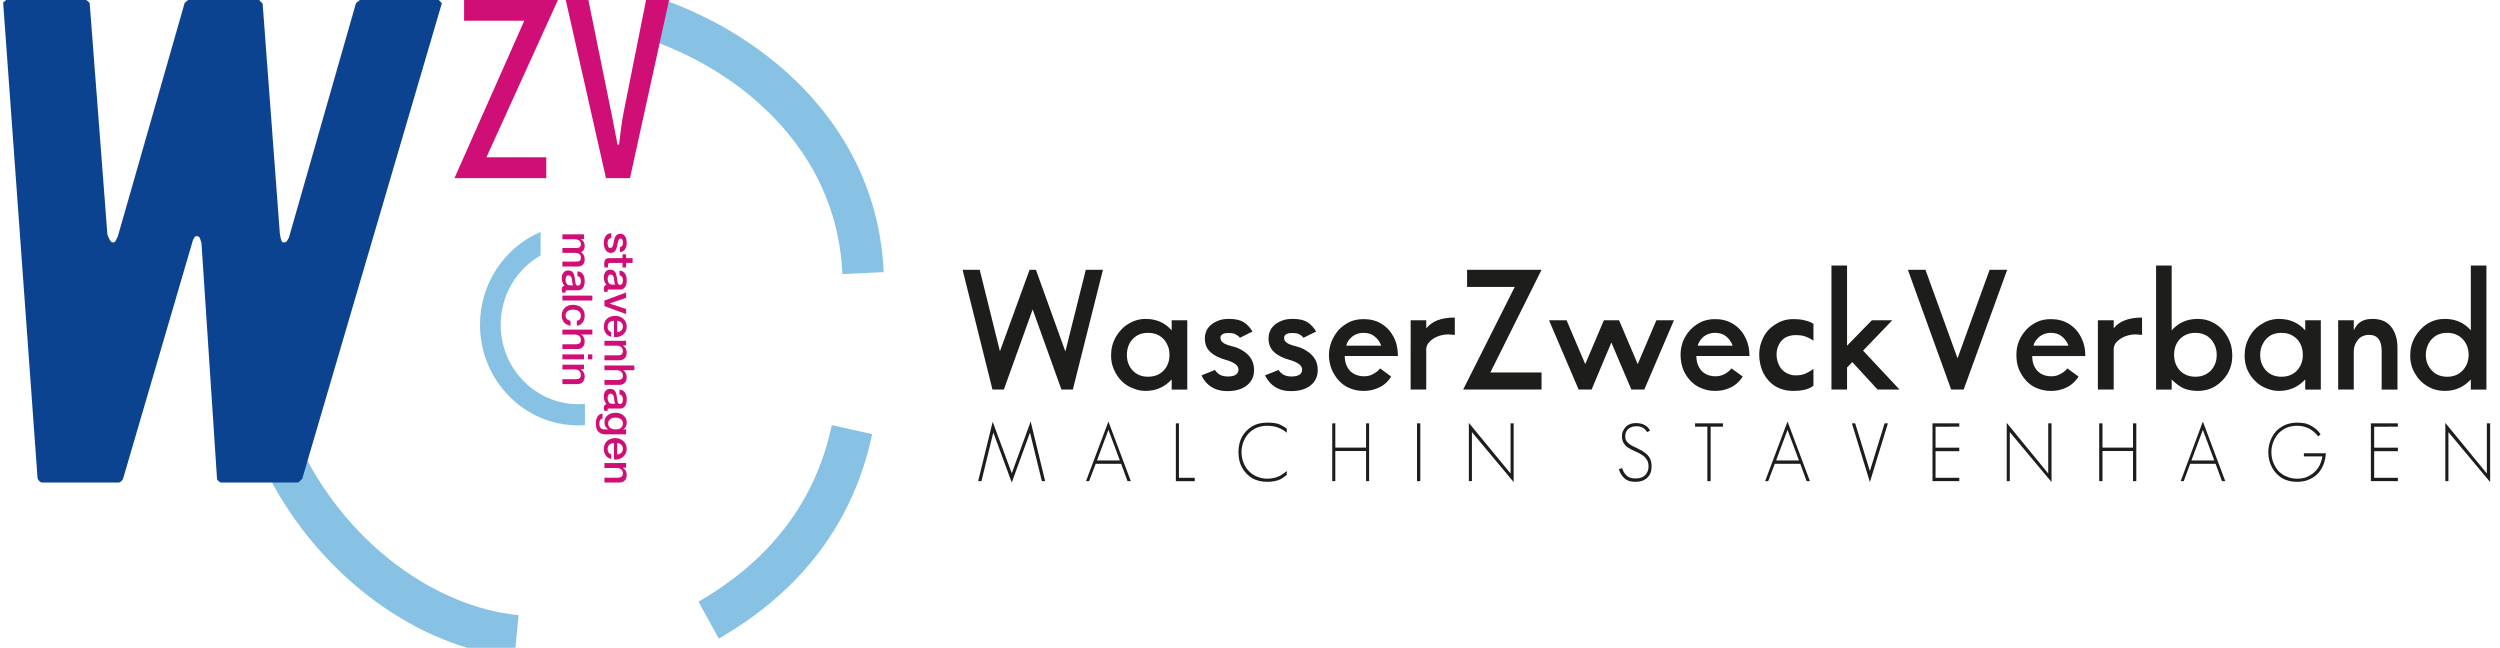
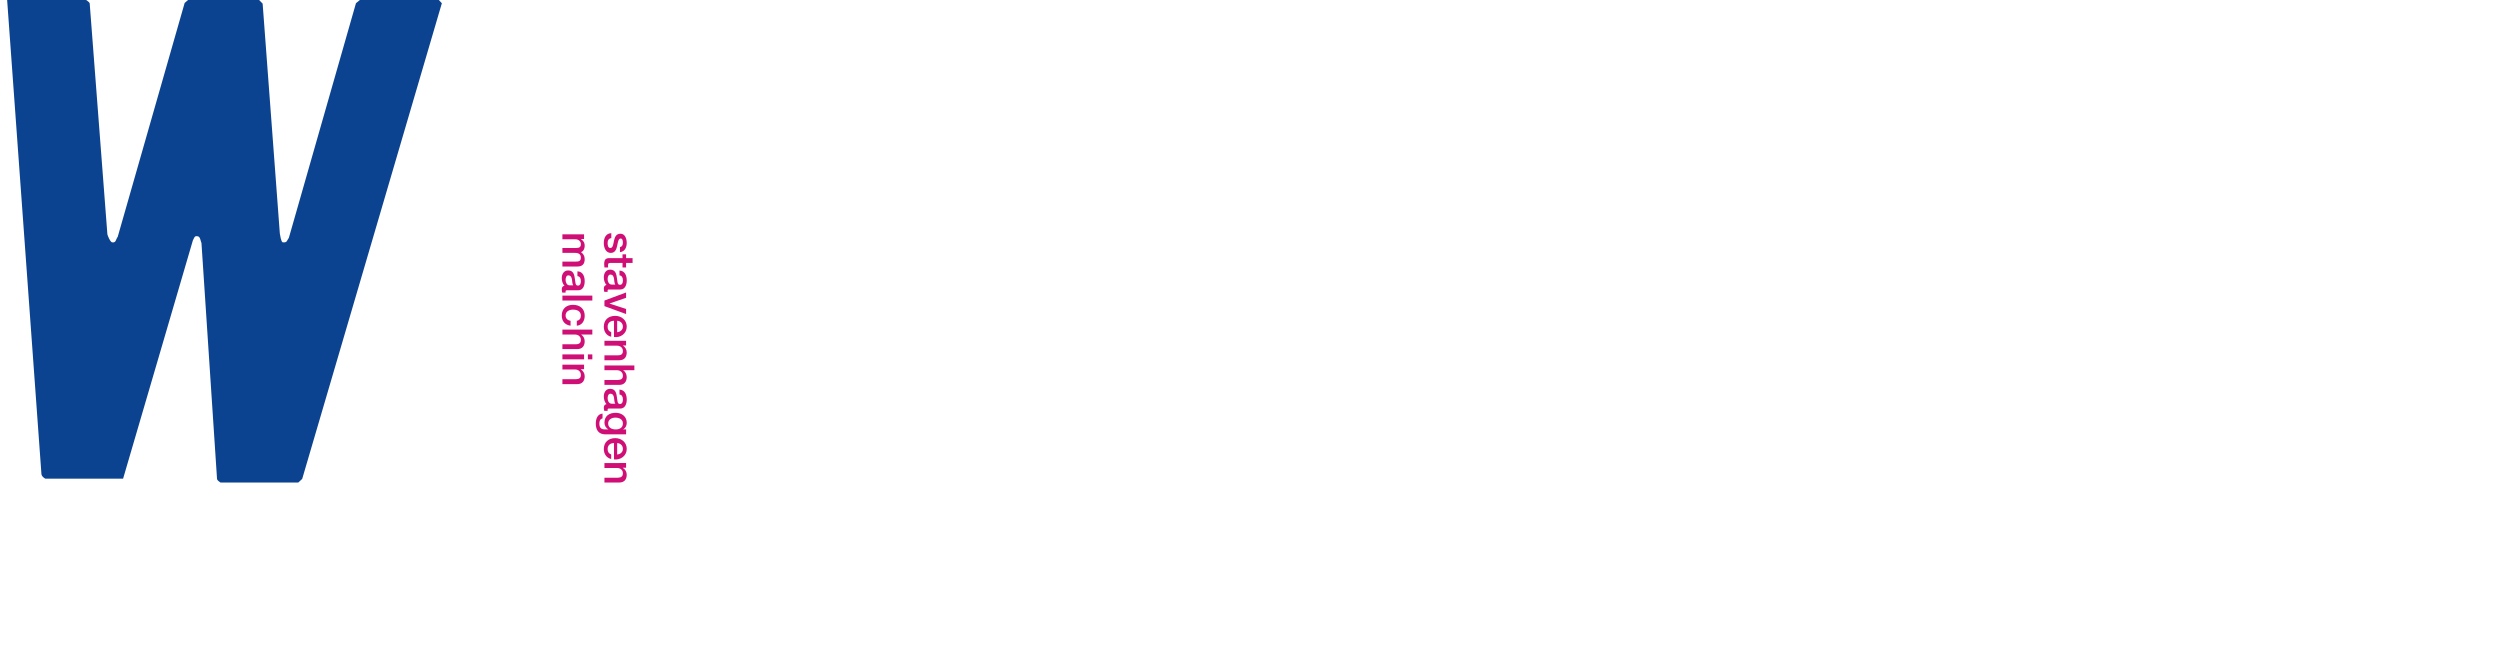
<svg xmlns="http://www.w3.org/2000/svg" height="64" viewBox="0 0 247 64" width="247">
  <g fill="none" fill-rule="evenodd" transform="translate(.312)">
-     <path d="m241.462 37.221c-.607 0-1.107-.2-1.497-.6-.391-.423-.607-.934-.607-1.557 0-.423.108-.801.282-1.134.174-.334.434-.578.738-.778.325-.178.672-.267 1.085-.267.629 0 1.128.2 1.519.601.391.4.607.934.607 1.579 0 .623-.217 1.134-.607 1.557-.391.4-.89.6-1.519.6zm3.884-10.985h-1.541v6.404c-.651-.756-1.519-1.134-2.582-1.134-.608 0-1.172.155-1.693.467-.521.333-.933.778-1.258 1.334-.304.556-.456 1.156-.456 1.823 0 .645.152 1.245.478 1.779.303.534.716.956 1.258 1.268.521.311 1.085.445 1.671.445 1.042 0 1.888-.378 2.582-1.134v1.001h1.541zm-14.647 12.253h1.541v-3.78c0-.4.13-.778.391-1.112.26-.334.651-.511 1.128-.511.824 0 1.237.534 1.237 1.579v3.825h1.562v-4.158c0-.823-.217-1.512-.607-2.024-.412-.534-1.02-.8-1.866-.8-.391 0-.716.067-.955.178-.239.111-.412.245-.543.4-.13.155-.239.334-.347.534v-.978h-1.541zm-9.244-3.358c0 .489.087.934.26 1.379.195.422.434.8.76 1.112.325.333.694.578 1.107.734.412.178.846.267 1.28.267 1.02 0 1.866-.378 2.582-1.134v1.001h1.541v-6.849h-1.541v1.001c-.673-.756-1.519-1.134-2.582-1.134-.608 0-1.172.155-1.693.489-.543.311-.955.756-1.259 1.312-.304.556-.455 1.156-.455 1.823zm3.645 2.09c-.629 0-1.128-.2-1.519-.6-.391-.423-.586-.934-.586-1.557 0-.423.087-.801.282-1.134.174-.334.412-.578.716-.778.325-.178.694-.267 1.107-.267.412 0 .781.089 1.085.267.326.2.586.445.76.778.174.333.26.711.26 1.134 0 .623-.195 1.134-.586 1.557-.391.4-.89.6-1.519.6zm-8.506-4.336c.412 0 .759.089 1.085.267.326.2.564.445.738.778.195.333.282.711.282 1.134 0 .623-.195 1.134-.586 1.557-.412.4-.911.6-1.519.6-.608 0-1.128-.2-1.519-.6-.391-.423-.586-.934-.586-1.557 0-.645.195-1.179.586-1.579.391-.4.911-.601 1.519-.601zm-2.344-.244v-6.404h-1.541v12.253h1.541v-1.001c.304.311.651.6 1.063.823.412.2.933.311 1.519.311.608 0 1.15-.133 1.693-.445.521-.312.933-.734 1.258-1.268.304-.534.456-1.134.456-1.779 0-.667-.152-1.267-.456-1.823-.303-.556-.716-1.001-1.258-1.334-.521-.312-1.085-.467-1.693-.467-1.064 0-1.91.378-2.582 1.134zm-7.291 5.848h1.562v-3.98c0-.267.087-.511.304-.734.217-.222.477-.4.803-.534.347-.133.695-.2 1.042-.2.108 0 .326.022.651.044v-1.712c-.716 0-1.302.111-1.736.289-.456.178-.803.445-1.064.779v-.801h-1.562zm-8.051-3.424c0 .489.065.956.239 1.401.174.422.412.801.716 1.134.304.334.673.6 1.085.756.434.178.868.267 1.367.267.456 0 .868-.067 1.259-.222.369-.133.673-.311.911-.534.239-.2.412-.423.564-.667l-1.107-.801c-.152.2-.369.378-.651.534-.26.156-.564.245-.911.245-.607 0-1.085-.2-1.41-.556-.347-.378-.499-.867-.499-1.446h5.251c0-.711-.152-1.356-.456-1.912-.282-.556-.694-.979-1.215-1.29-.521-.312-1.107-.445-1.736-.445-.499 0-.955.089-1.345.267-.412.2-.781.445-1.085.778-.325.356-.564.734-.738 1.156-.174.445-.239.89-.239 1.334zm5.143-.912h-3.45c.043-.222.152-.445.325-.623.152-.2.347-.356.586-.467.239-.111.499-.178.803-.178.434 0 .803.111 1.085.356.304.245.521.534.651.912zm-14.127-7.494h-1.736l4.275 11.83h1.237l4.297-11.83h-1.736l-3.168 8.739zm-7.747 7.494v-7.917h-1.541v12.253h1.541v-2.179l.521-.534 2.495 2.713h2.17l-3.602-3.847 2.886-3.002h-2.018zm-6.966.867c0-.356.087-.689.239-.979.13-.289.347-.511.629-.689.282-.155.629-.244 1.02-.244.391 0 .738.044.998.155.261.089.521.223.76.4v-1.668c-.239-.156-.499-.267-.825-.334-.282-.089-.694-.133-1.172-.133-.629 0-1.193.155-1.714.489-.521.311-.933.734-1.215 1.267-.282.534-.434 1.112-.434 1.735 0 .689.152 1.29.412 1.845.282.534.673.979 1.172 1.29.521.311 1.107.467 1.779.467.89 0 1.541-.156 1.997-.511v-1.668c-.261.2-.543.356-.781.467-.26.111-.586.178-.976.178-.391 0-.716-.111-.998-.289-.282-.178-.521-.423-.651-.734-.152-.311-.239-.667-.239-1.045zm-9.483.044c0 .489.087.956.239 1.401.173.422.412.801.716 1.134.325.334.672.6 1.106.756.412.178.868.267 1.345.267.456 0 .89-.067 1.259-.222.369-.133.673-.311.911-.534.239-.2.412-.423.564-.667l-1.107-.801c-.152.2-.369.378-.629.534-.282.156-.586.245-.933.245-.608 0-1.085-.2-1.411-.556-.325-.378-.499-.867-.499-1.446h5.251c0-.711-.152-1.356-.456-1.912-.282-.556-.694-.979-1.215-1.29-.521-.312-1.107-.445-1.736-.445-.499 0-.933.089-1.345.267-.412.2-.759.445-1.085.778-.326.356-.564.734-.738 1.156-.152.445-.239.89-.239 1.334zm5.143-.912h-3.45c.065-.222.174-.445.326-.623.152-.2.347-.356.586-.467.239-.111.499-.178.803-.178.434 0 .803.111 1.107.356.282.245.499.534.629.912zm-14.561 1.823-1.845-4.336h-1.736l2.929 6.849h1.28l1.953-4.648 1.975 4.648h1.28l2.929-6.849h-1.736l-1.844 4.336-1.845-4.336h-1.497zm-4.318-9.317h-7.356v1.69h4.709l-5.099 10.14h7.747v-1.69h-5.056zm-12.933 11.83h1.541v-3.98c0-.267.108-.511.326-.734.195-.222.477-.4.803-.534.347-.133.695-.2 1.042-.2.109 0 .326.022.651.044v-1.712c-.716 0-1.302.111-1.758.289-.434.178-.781.445-1.063.779v-.801h-1.541zm-8.072-3.424c0 .489.087.956.26 1.401.174.422.412.801.716 1.134.304.334.673.6 1.085.756.412.178.868.267 1.345.267s.89-.067 1.259-.222c.391-.133.694-.311.933-.534.217-.2.412-.423.543-.667l-1.085-.801c-.152.2-.369.378-.651.534-.261.156-.564.245-.911.245-.608 0-1.085-.2-1.432-.556-.326-.378-.499-.867-.499-1.446h5.251c0-.711-.13-1.356-.434-1.912-.304-.556-.694-.979-1.215-1.29-.521-.312-1.107-.445-1.758-.445-.477 0-.933.089-1.345.267-.391.2-.759.445-1.085.778-.304.356-.543.734-.716 1.156-.174.445-.26.89-.26 1.334zm5.165-.912h-3.45c.043-.222.152-.445.304-.623.174-.2.369-.356.586-.467.239-.111.521-.178.803-.178.455 0 .824.111 1.107.356.304.245.521.534.651.912zm-7.682-.779 1.258-.623c-.26-.423-.564-.734-.89-.934-.325-.2-.803-.311-1.432-.311-.455 0-.868.067-1.215.244-.369.156-.651.378-.868.667-.195.289-.304.623-.304 1.023 0 .556.174 1.001.543 1.334.347.334.868.6 1.519.778.847.245 1.259.556 1.259.956 0 .444-.347.689-1.041.689-.347 0-.608-.067-.803-.178-.195-.111-.369-.267-.478-.467l-1.345.534c.152.311.347.578.564.8.239.245.521.423.846.556.325.133.716.2 1.15.2.803 0 1.454-.178 1.931-.556.477-.378.716-.89.716-1.512 0-.423-.087-.801-.282-1.112-.217-.334-.477-.6-.825-.8-.325-.222-.716-.378-1.128-.467-.412-.111-.694-.222-.846-.356-.174-.111-.239-.289-.239-.489 0-.133.065-.244.217-.333.13-.089.326-.111.564-.111.304 0 .543.022.695.111.174.089.326.2.434.355zm-6.271 0 1.237-.623c-.26-.423-.564-.734-.89-.934-.326-.2-.803-.311-1.432-.311-.456 0-.868.067-1.215.244-.369.156-.651.378-.868.667-.195.289-.304.623-.304 1.023 0 .556.174 1.001.543 1.334.347.334.868.6 1.519.778.846.245 1.259.556 1.259.956 0 .444-.347.689-1.02.689-.369 0-.629-.067-.825-.178-.195-.111-.347-.267-.477-.467l-1.324.534c.13.311.326.578.542.8.239.245.521.423.847.556.347.133.716.2 1.15.2.803 0 1.454-.178 1.931-.556.477-.378.716-.89.716-1.512 0-.423-.087-.801-.282-1.112-.195-.334-.477-.6-.803-.8-.347-.222-.716-.378-1.15-.467-.412-.111-.695-.222-.846-.356-.152-.111-.239-.289-.239-.489 0-.133.065-.244.217-.333.13-.089.326-.111.564-.111.304 0 .542.022.694.111.174.089.326.2.456.355zm-12.738 1.757c0 .489.087.934.282 1.379.174.422.434.8.738 1.112.326.333.695.578 1.128.734.412.178.824.267 1.259.267 1.02 0 1.888-.378 2.582-1.134v1.001h1.541v-6.849h-1.541v1.001c-.651-.756-1.519-1.134-2.582-1.134-.586 0-1.15.155-1.693.489-.521.311-.933.756-1.259 1.312-.304.556-.456 1.156-.456 1.823zm3.646 2.09c-.608 0-1.107-.2-1.497-.6-.391-.423-.586-.934-.586-1.557 0-.423.087-.801.261-1.134.173-.334.434-.578.738-.778.326-.178.673-.267 1.085-.267s.781.089 1.107.267c.326.2.564.445.738.778.195.333.282.711.282 1.134 0 .623-.195 1.134-.586 1.557-.391.4-.911.6-1.541.6zm-14.626-2.513-1.996-8.05h-1.693l2.951 11.83h1.128l2.843-7.916 2.843 7.916h1.128l2.973-11.83h-1.693l-2.018 8.072-2.908-8.072h-.629zm146.907 7.116v4.959l-4.101-5.003v5.759h.304v-4.848l4.123 4.937v-5.804zm-8.789.334v-.334h-2.669v5.715h2.669v-.333h-2.343v-2.624h2.343v-.355h-2.343v-2.068zm-7.877.956.239-.2c-.109-.178-.261-.333-.412-.489-.174-.133-.347-.267-.521-.355-.173-.111-.391-.178-.607-.245-.239-.044-.499-.067-.781-.067-.543 0-1.02.111-1.476.378-.434.245-.759.6-.998 1.045-.239.445-.369.956-.369 1.49 0 .578.13 1.067.369 1.512.239.467.586.8.998 1.067.434.244.933.355 1.476.355.434 0 .825-.067 1.172-.222.369-.155.651-.356.911-.623.239-.267.412-.578.543-.912.13-.334.195-.689.217-1.067h-2.17v.311h1.822c-.022.223-.087.445-.195.712-.087.244-.239.467-.456.711-.195.223-.456.4-.759.556-.304.156-.673.223-1.085.223-.369 0-.694-.067-.998-.201-.325-.111-.586-.311-.824-.534-.217-.244-.391-.534-.521-.845-.13-.334-.195-.667-.195-1.045 0-.356.065-.712.195-1.023.13-.334.304-.6.521-.845.239-.245.521-.423.824-.556.304-.111.629-.178.998-.178.304 0 .586.044.825.133.282.089.499.2.694.356.217.156.391.333.564.556zm-11.392-.645 1.129 3.024h-2.257zm0-.823-2.191 5.893h.304l.629-1.712h2.517l.629 1.712h.326zm-9.917 2.58v-2.402h-.325v5.715h.325v-2.98h3.017v2.98h.325v-5.715h-.325v2.402zm-5.36-2.402v4.959l-4.101-5.003v5.759h.304v-4.848l4.123 4.937v-5.804zm-8.788.334v-.334h-2.647v5.715h2.647v-.333h-2.344v-2.624h2.344v-.355h-2.344v-2.068zm-10.286-.334h-.325l1.779 5.804 1.78-5.804h-.326l-1.454 4.714zm-6.683.645 1.128 3.024h-2.257zm0-.823-2.214 5.893h.304l.651-1.712h2.517l.63 1.712h.325zm-6.38.178h-2.756v.334h1.215v5.381h.326v-5.381h1.215zm-7.508.867.304-.133c-.109-.245-.282-.423-.521-.556-.239-.133-.521-.2-.846-.2-.282 0-.521.044-.738.155-.195.111-.369.267-.477.467-.13.201-.195.423-.195.69 0 .267.065.489.174.667.13.2.26.334.434.445.152.111.391.222.673.355.326.134.564.267.716.378.174.111.326.245.434.423.13.178.195.4.195.667 0 .245-.043.467-.152.645-.087.178-.217.311-.412.422-.195.111-.434.156-.716.156-.391 0-.695-.089-.89-.289-.195-.178-.347-.423-.434-.734l-.326.111c.109.378.304.667.543.89.26.244.608.355 1.107.355.26 0 .499-.044.694-.111.195-.089.369-.178.499-.333.13-.134.239-.289.304-.489.065-.178.087-.4.087-.623 0-.244-.043-.467-.108-.645-.087-.2-.195-.356-.326-.489-.152-.133-.304-.244-.477-.356-.195-.111-.369-.2-.586-.311-.26-.111-.412-.2-.499-.245-.087-.044-.174-.111-.282-.2s-.174-.178-.239-.289c-.065-.111-.087-.244-.087-.4 0-.156.022-.311.087-.423.043-.133.13-.222.217-.311.109-.089.217-.156.369-.2.13-.044.26-.067.412-.067.26 0 .477.044.673.155.174.111.304.245.391.423zm-13.475-.867v4.959l-4.123-5.003v5.759h.304v-4.848l4.123 4.937v-5.804zm-9.244 5.715h.326v-5.715h-.326zm-8.072-3.313v-2.402h-.304v5.715h.304v-2.98h3.038v2.98h.304v-5.715h-.304v2.402zm-9.57.445c0 .578.109 1.067.347 1.512.261.467.586.8 1.02 1.067.434.244.933.355 1.476.355.26 0 .521-.022.716-.067.217-.044.391-.089.521-.156.152-.067.282-.155.412-.245.108-.089.217-.178.282-.222v-.378c-.195.156-.369.289-.521.378-.152.111-.347.178-.586.267-.239.067-.521.111-.824.111-.369 0-.694-.067-.998-.201-.326-.111-.586-.311-.825-.556-.217-.222-.412-.511-.521-.822-.13-.334-.195-.667-.195-1.045 0-.356.065-.712.195-1.023.109-.311.304-.6.521-.845.239-.245.499-.423.825-.556.304-.111.629-.178.998-.178.738 0 1.389.222 1.931.689v-.4c-.217-.178-.477-.311-.759-.445-.282-.111-.694-.156-1.172-.156-.543 0-1.042.111-1.476.356-.434.267-.759.6-1.02 1.045-.239.467-.347.956-.347 1.512zm-5.881 2.535v-5.381h-.304v5.715h1.866v-.333zm-6.966-4.737 1.128 3.024h-2.257zm0-.823-2.214 5.893h.304l.651-1.712h2.517l.629 1.712h.325zm-11.436.022 1.888 5.092 1.866-5.114 1.432 5.893h-.326l-1.172-4.803-1.801 4.937-1.823-4.937-1.172 4.803h-.326z" fill="#1d1d1b" />
-     <path d="m86.998 26.887c-.642-14.365-11.62-23.308-21.682-26.887l-1.337 3.959c5.226 1.859 9.74 4.842 13.053 8.627 3.664 4.186 5.645 9.062 5.887 14.492zm-1.139 16.004-3.991-.888c-1.572 7.439-6.003 13.307-13.168 17.44l2.002 3.652c8.227-4.746 13.327-11.544 15.157-20.204zm-34.935 17.89c-8.322-.848-16.614-7.032-21.123-15.753l-3.607 1.964c5.133 9.926 14.681 16.976 24.327 17.959zm6.556-18.782c-.222.016-.446.027-.672.027-5.346 0-9.696-4.457-9.696-9.935 0-4.133 2.476-7.683 5.987-9.178v2.323c-2.35 1.34-3.945 3.91-3.945 6.855 0 4.323 3.434 7.84 7.654 7.84.226 0 .45-.012.672-.032z" fill="#87c2e4" />
-     <path d="m65.794 0h-2.274l-2.199 11.002c-.212 1.063-.337 2.203-.475 3.292h-.137c-.238-1.089-.412-2.19-.65-3.292l-2.237-11.002h-2.237l3.973 17.597h2.374zm-12.133 15.535v2.062h-9.071l6.897-15.548h-5.948v-2.049h9.271l-7.059 15.535z" fill="#cf0f75" />
-     <path d="m8.202 0c.112.102.273.166.347.32l1.75 22.84c.062.192.248.69.447.779.422.089.372-.294.571-.537l6.614-23.108.335-.294h7.023l.348.358 1.7 22.725c.037.192.112.766.273.856.471.064.422-.192.62-.447l6.626-23.172.385-.32h7.805l.298.32-13.798 46.995-.385.358h-7.693c-.112-.102-.273-.166-.335-.332l-1.539-23.326c-.087-.204-.124-.626-.347-.664-.36-.089-.36.14-.509.422l-6.887 23.517c-.049.166-.223.319-.385.383h-7.681c-.149-.064-.348-.23-.385-.422l-3.4-46.995.298-.256z" fill="#0c4390" />
+     <path d="m8.202 0c.112.102.273.166.347.32l1.75 22.84c.062.192.248.69.447.779.422.089.372-.294.571-.537l6.614-23.108.335-.294h7.023l.348.358 1.7 22.725c.037.192.112.766.273.856.471.064.422-.192.62-.447l6.626-23.172.385-.32h7.805l.298.32-13.798 46.995-.385.358h-7.693c-.112-.102-.273-.166-.335-.332l-1.539-23.326c-.087-.204-.124-.626-.347-.664-.36-.089-.36.14-.509.422l-6.887 23.517h-7.681c-.149-.064-.348-.23-.385-.422l-3.4-46.995.298-.256z" fill="#0c4390" />
    <path d="m59.407 45.749v.487h1.258c.314 0 .566.205.566.526 0 .282-.151.423-.478.436h-1.346v.474h1.472c.478 0 .729-.295.729-.77 0-.295-.151-.538-.39-.68l.013-.013h.314v-.462zm1.258-1.975v1.128c.302-.013.566-.231.566-.551 0-.334-.252-.564-.566-.577zm-.314 1.616v-1.616c-.34 0-.629.192-.629.59 0 .282.113.449.352.538v.449c-.465-.102-.729-.513-.729-.987 0-.68.465-1.078 1.133-1.078.604 0 1.132.41 1.132 1.065 0 .692-.616 1.116-1.258 1.039zm1.195-2.475h-2.038c-.642 0-.956-.385-.956-1.077 0-.436.164-.936.667-.975v.475c-.264.064-.314.282-.314.525 0 .398.189.564.541.564h.34v-.013c-.239-.128-.378-.385-.378-.654 0-.692.504-.975 1.12-.975.579 0 1.082.359 1.082.988 0 .269-.113.526-.352.641v.013h.289zm-1.774-1.077c0 .436.39.59.755.59.365 0 .705-.166.705-.59s-.39-.577-.742-.577c-.352 0-.717.18-.717.577zm1.208-1.475h-1.107c-.113 0-.151.026-.151.115v.116h-.327c-.025-.064-.05-.218-.05-.295 0-.192.063-.333.264-.372-.189-.192-.264-.5-.264-.756 0-.398.201-.757.629-.757.528 0 .616.436.667.846.063.346.025.654.302.654.239 0 .29-.257.29-.449 0-.282-.113-.462-.34-.487v-.488c.554.039.717.513.717 1.001 0 .423-.176.872-.629.872zm-.856-.475h.353c-.101-.154-.089-.384-.126-.603-.038-.205-.113-.385-.365-.385-.201 0-.264.269-.264.436 0 .218.101.551.403.551zm-.717-3.783v.474h1.258c.314 0 .566.218.566.539 0 .282-.151.41-.478.423h-1.346v.487h1.472c.478 0 .729-.308.729-.782 0-.282-.151-.538-.339-.654v-.013h1.095v-.474zm0-2.437v.487h1.258c.314 0 .566.205.566.526 0 .282-.151.423-.478.423h-1.346v.487h1.472c.478 0 .729-.295.729-.769 0-.295-.151-.539-.39-.692h.013.314v-.462zm1.258-1.975v1.129c.302-.026.566-.231.566-.551 0-.333-.252-.564-.566-.577zm-.314 1.603v-1.603c-.34 0-.629.18-.629.59 0 .282.113.449.352.526v.462c-.465-.102-.729-.513-.729-.987 0-.692.465-1.077 1.133-1.077.604 0 1.132.41 1.132 1.064 0 .692-.616 1.116-1.258 1.026zm-.944-3.603v.551l2.139.782v-.5l-1.648-.539 1.648-.564v-.526zm1.573-1.09h-1.107c-.113 0-.151.026-.151.103v.128h-.327c-.025-.077-.05-.231-.05-.308 0-.192.063-.333.264-.372-.189-.192-.264-.5-.264-.757 0-.397.201-.757.629-.757.528 0 .616.436.667.847.063.346.025.654.302.654.239 0 .29-.256.29-.449 0-.269-.113-.462-.34-.487v-.475c.554.026.717.513.717.987 0 .436-.176.885-.629.885zm-.856-.487h.353c-.101-.154-.089-.385-.126-.59-.038-.218-.113-.398-.365-.398-.201 0-.264.269-.264.449 0 .205.101.539.403.539zm1.069-2.988v.372h-1.271c-.352 0-.541.102-.541.603 0 .102.013.205.025.321h.365c-.013-.077-.013-.141-.013-.205 0-.218.088-.243.29-.243h1.145v.449h.352v-.449h.642v-.475h-.642v-.372zm-1.107-2.09c-.503.013-.742.423-.742.975 0 .449.188.975.692.975.428 0 .553-.359.629-.705.075-.359.113-.718.352-.718.176 0 .214.256.214.398 0 .218-.063.41-.29.449v.5c.478-.051.667-.462.667-.911 0-.398-.151-.911-.616-.911-.44 0-.566.346-.642.693-.076.359-.101.705-.352.718-.239.013-.277-.295-.277-.488 0-.256.101-.462.365-.487zm-4.832 12.991v.474h1.258c.315 0 .566.206.566.539 0 .282-.138.41-.478.423h-1.346v.487h1.472c.478 0 .73-.308.73-.782 0-.282-.151-.539-.39-.68l.013-.013h.314v-.449zm2.517-.526h.44v-.487h-.44zm-2.517 0h2.139v-.487h-2.139zm0-2.937v.487h1.258c.315 0 .566.205.566.525 0 .282-.138.424-.478.436h-1.346v.475h1.472c.478 0 .73-.295.73-.77 0-.295-.151-.539-.34-.654v-.013h1.095v-.487zm1.422-.385c.528-.051.78-.488.78-.988 0-.718-.504-1.077-1.158-1.077-.629 0-1.107.372-1.107 1.052 0 .564.302.923.868 1.013v-.488c-.314-.051-.491-.244-.491-.526 0-.41.378-.577.73-.577.654 0 .78.359.78.603 0 .269-.138.462-.402.5zm-1.422-2.488h2.957v-.488h-2.957zm1.573-1.013h-1.095c-.126 0-.164.026-.164.115v.116h-.327c-.025-.077-.05-.231-.05-.308 0-.192.063-.333.264-.372-.189-.192-.264-.5-.264-.757 0-.398.214-.757.629-.757.529 0 .617.436.667.846.063.346.025.654.302.654.239 0 .289-.257.289-.449 0-.269-.101-.462-.34-.488v-.475c.554.026.718.513.718.988 0 .436-.176.885-.629.885zm-.856-.487h.352c-.101-.154-.088-.385-.126-.59-.038-.205-.113-.397-.365-.397-.201 0-.264.269-.264.449 0 .205.101.539.403.539zm-.718-5.04h2.139v.462h-.302v.013c.214.141.365.321.365.667 0 .269-.113.526-.365.615.227.167.365.372.365.692 0 .462-.201.731-.73.731h-1.472v-.487h1.246c.34 0 .579-.013.579-.398 0-.321-.214-.462-.566-.462h-1.258v-.487h1.372c.302 0 .453-.09.453-.385 0-.244-.201-.475-.554-.475h-1.271z" fill="#cf0f75" />
  </g>
</svg>